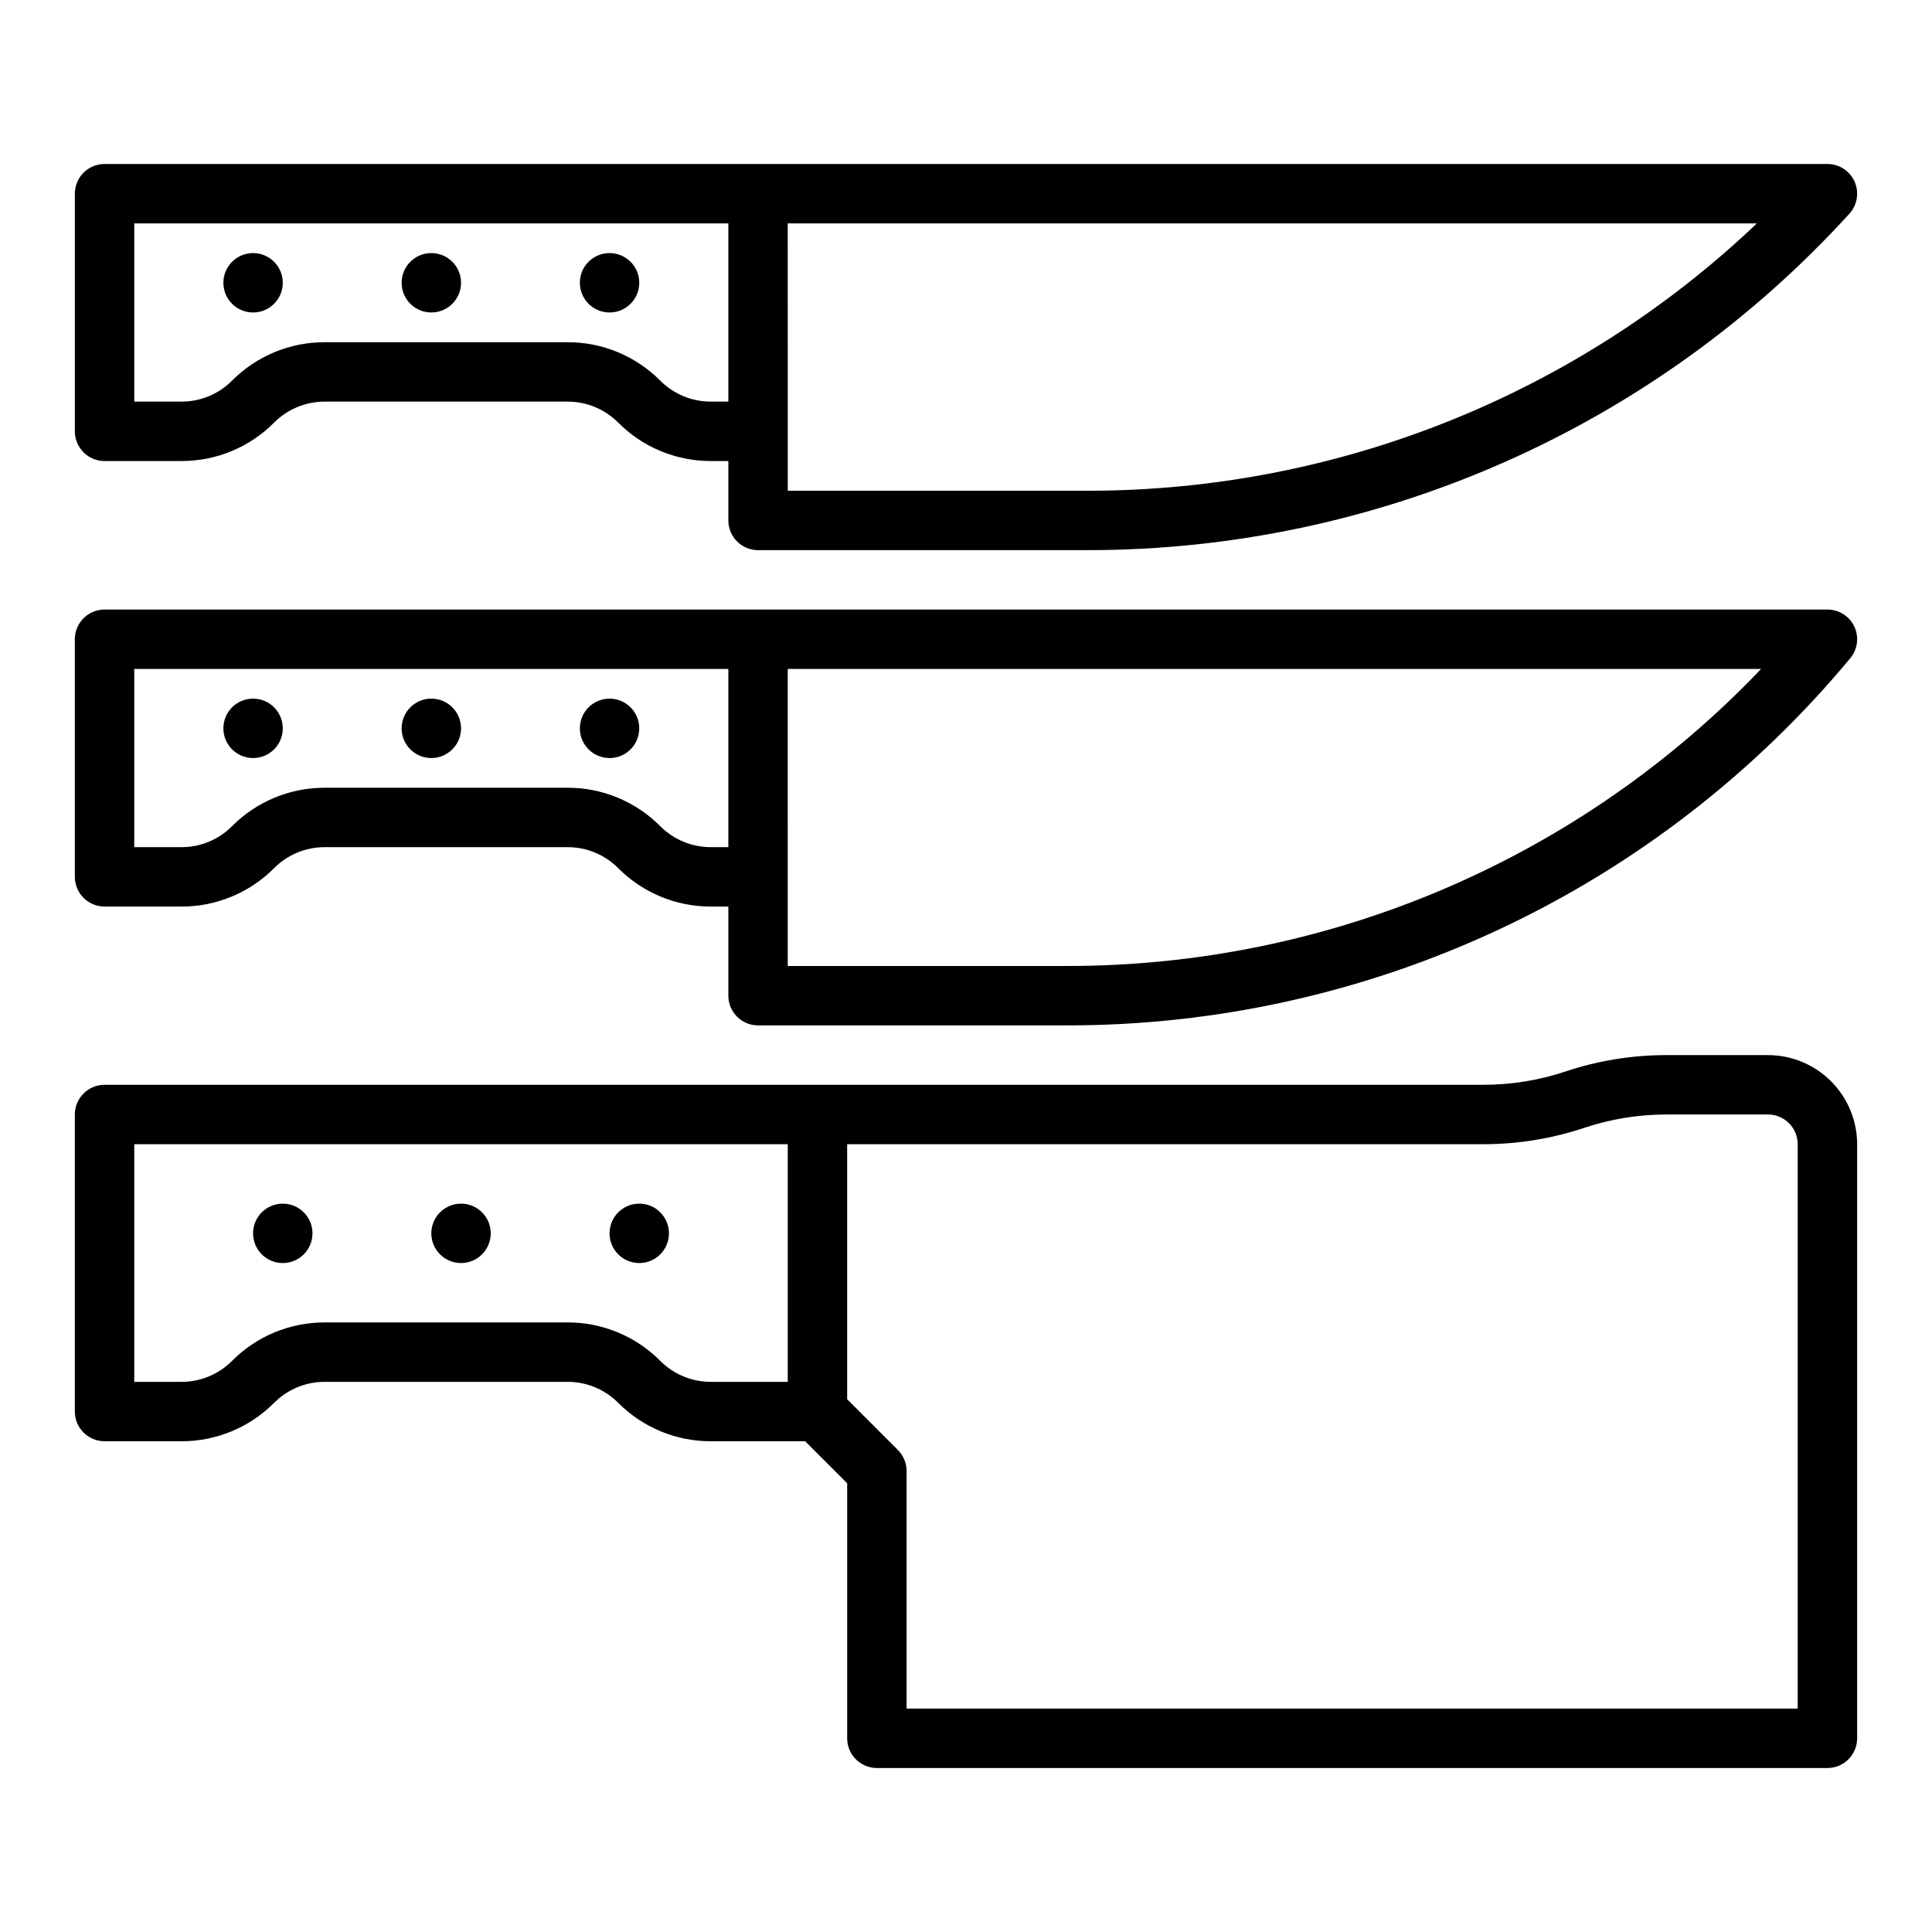
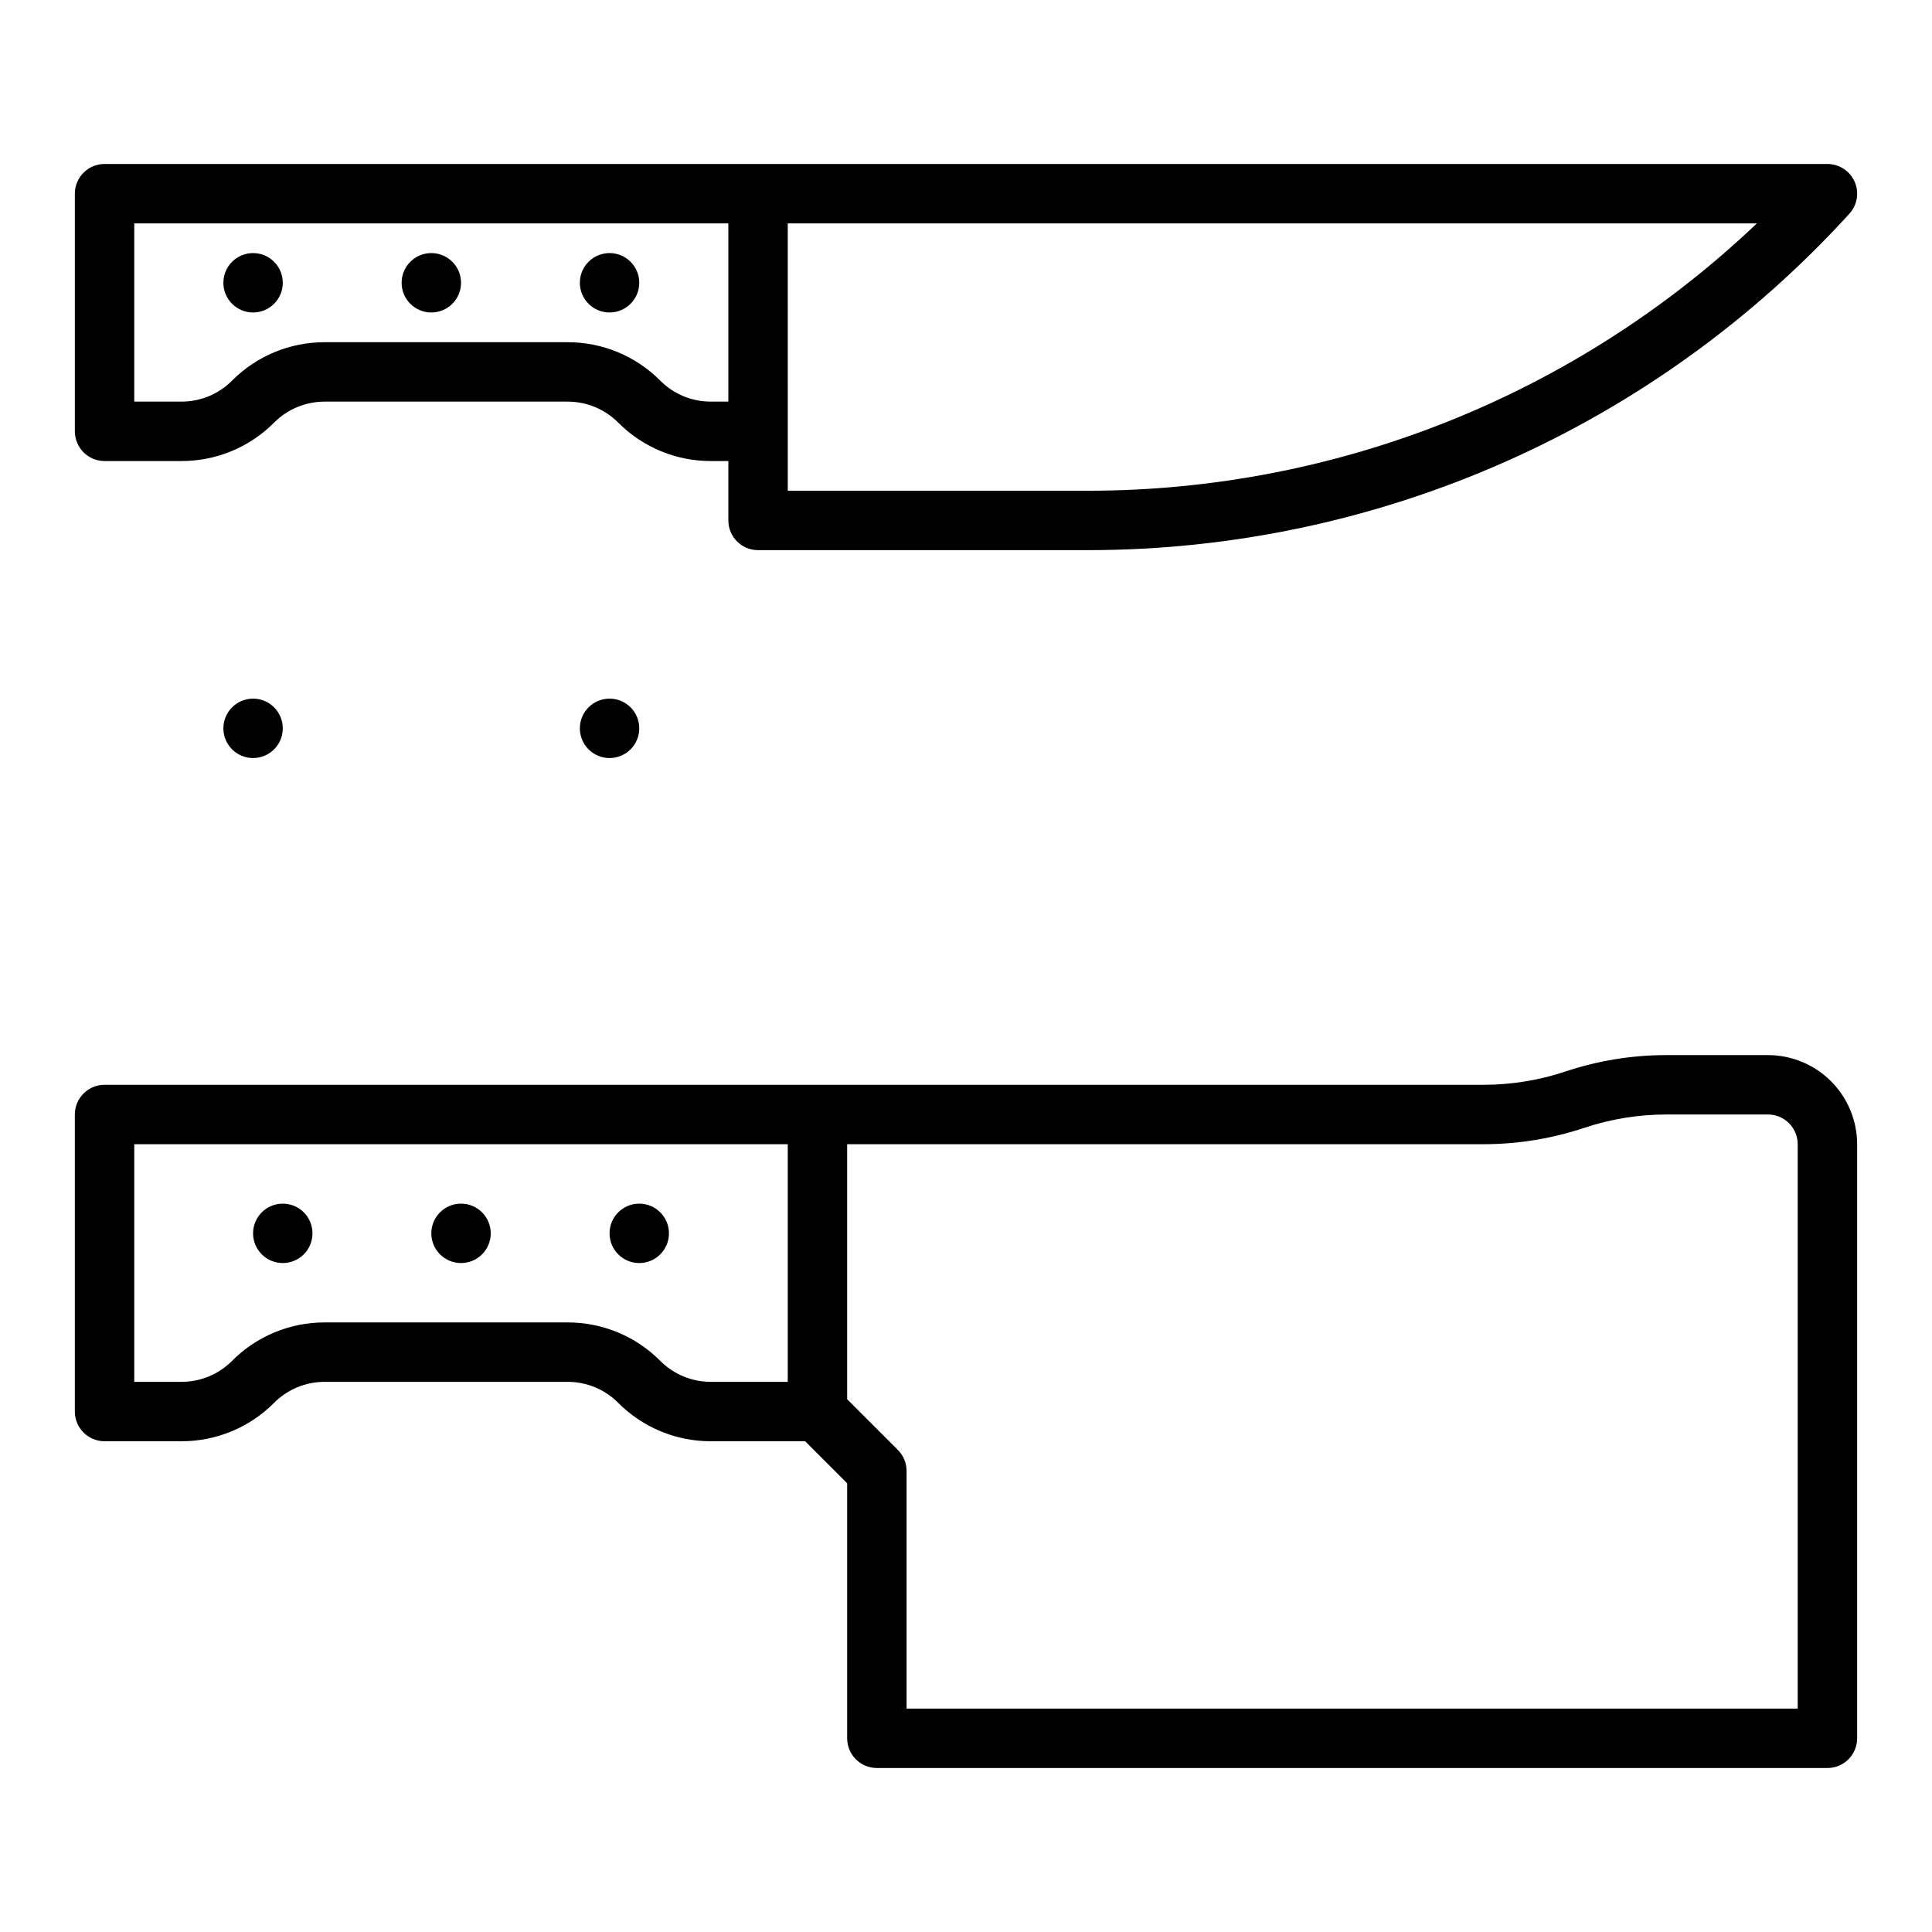
<svg xmlns="http://www.w3.org/2000/svg" fill="#000000" width="800px" height="800px" version="1.1" viewBox="144 144 512 512">
  <g>
    <path d="m612.54 423.61h-26.914c-9.09 0-18.121 1.465-26.742 4.34-7.019 2.344-14.367 3.535-21.766 3.535h-365.41c-4.348 0-7.871 3.523-7.875 7.871v78.719c0.004 4.348 3.527 7.871 7.875 7.871h20.355c9.219 0.027 18.066-3.637 24.57-10.176 3.555-3.574 8.395-5.582 13.438-5.566h64.328c5.043-0.016 9.883 1.992 13.438 5.566 6.504 6.539 15.352 10.203 24.57 10.176h24.965l11.137 11.133v67.59c0 4.348 3.523 7.871 7.871 7.871h251.91c4.344 0 7.871-3.523 7.871-7.871v-157.44c-0.008-6.262-2.5-12.262-6.926-16.691-4.426-4.426-10.43-6.918-16.691-6.926zm-293.57 81.027c-6.504-6.539-15.352-10.203-24.57-10.18h-64.328c-9.219-0.023-18.07 3.641-24.57 10.18-3.555 3.574-8.395 5.582-13.438 5.566h-12.484v-62.977h173.18v62.977h-20.355c-5.043 0.016-9.883-1.992-13.438-5.566zm301.44 92.16h-236.16v-62.977c0-2.09-0.828-4.09-2.305-5.566l-13.438-13.438v-67.59h168.61c9.09 0.004 18.121-1.461 26.742-4.34 7.019-2.34 14.367-3.535 21.766-3.531h26.914c4.348 0.004 7.867 3.527 7.871 7.871z" />
    <path d="m226.81 470.85c0 4.348-3.523 7.871-7.871 7.871s-7.871-3.523-7.871-7.871 3.523-7.871 7.871-7.871 7.871 3.523 7.871 7.871" />
    <path d="m274.05 470.85c0 4.348-3.523 7.871-7.871 7.871-4.348 0-7.875-3.523-7.875-7.871s3.527-7.871 7.875-7.871c4.348 0 7.871 3.523 7.871 7.871" />
    <path d="m321.28 470.85c0 4.348-3.523 7.871-7.871 7.871s-7.871-3.523-7.871-7.871 3.523-7.871 7.871-7.871 7.871 3.523 7.871 7.871" />
-     <path d="m171.71 384.25h20.355c9.219 0.027 18.066-3.641 24.57-10.176 3.555-3.578 8.395-5.582 13.438-5.566h64.328c5.043-0.016 9.883 1.988 13.438 5.566 6.504 6.535 15.352 10.203 24.57 10.176h4.613v23.617c0 4.348 3.523 7.871 7.871 7.871h81.707c39.648 0.051 78.82-8.645 114.73-25.461s67.66-41.344 93.008-71.836c1.953-2.348 2.375-5.613 1.082-8.379-1.297-2.766-4.078-4.531-7.129-4.531h-456.58c-4.348 0-7.871 3.523-7.875 7.871v62.977c0.004 4.348 3.527 7.871 7.875 7.871zm181.05-62.977h257.96c-23.75 24.918-52.32 44.746-83.973 58.277-31.652 13.535-65.723 20.488-100.15 20.445h-73.836zm-173.18 0h157.44v47.23h-4.613v0.004c-5.043 0.012-9.883-1.992-13.438-5.566-6.504-6.539-15.352-10.203-24.57-10.18h-64.328c-9.219-0.023-18.07 3.641-24.57 10.18-3.555 3.574-8.395 5.578-13.438 5.566h-12.484z" />
    <path d="m218.94 337.02c0 4.348-3.523 7.871-7.871 7.871-4.348 0-7.871-3.523-7.871-7.871 0-4.348 3.523-7.875 7.871-7.875 4.348 0 7.871 3.527 7.871 7.875" />
-     <path d="m266.18 337.02c0 4.348-3.527 7.871-7.875 7.871-4.348 0-7.871-3.523-7.871-7.871 0-4.348 3.523-7.875 7.871-7.875 4.348 0 7.875 3.527 7.875 7.875" />
    <path d="m313.41 337.02c0 4.348-3.523 7.871-7.871 7.871s-7.871-3.523-7.871-7.871c0-4.348 3.523-7.875 7.871-7.875s7.871 3.527 7.871 7.875" />
    <path d="m171.71 266.18h20.355c9.219 0.023 18.066-3.641 24.57-10.18 3.555-3.574 8.395-5.578 13.438-5.566h64.328c5.043-0.012 9.883 1.992 13.438 5.566 6.504 6.539 15.352 10.203 24.57 10.18h4.613v15.742c0 4.348 3.523 7.871 7.871 7.871h87.645c37.953-0.031 75.48-7.981 110.19-23.332 34.707-15.355 65.832-37.777 91.387-65.836 2.094-2.305 2.633-5.629 1.375-8.48-1.262-2.848-4.086-4.688-7.199-4.688h-456.58c-4.348 0-7.871 3.523-7.875 7.871v62.977c0.004 4.348 3.527 7.875 7.875 7.875zm181.05-62.977h256.83c-47.762 45.426-111.14 70.785-177.05 70.848h-79.773zm-173.18 0h157.44v47.23h-4.613c-5.043 0.016-9.883-1.988-13.438-5.566-6.504-6.539-15.352-10.203-24.57-10.176h-64.328c-9.219-0.027-18.07 3.637-24.57 10.176-3.555 3.578-8.395 5.582-13.438 5.566h-12.484z" />
    <path d="m218.94 218.94c0 4.348-3.523 7.871-7.871 7.871-4.348 0-7.871-3.523-7.871-7.871s3.523-7.871 7.871-7.871c4.348 0 7.871 3.523 7.871 7.871" />
    <path d="m266.18 218.94c0 4.348-3.527 7.871-7.875 7.871-4.348 0-7.871-3.523-7.871-7.871s3.523-7.871 7.871-7.871c4.348 0 7.875 3.523 7.875 7.871" />
    <path d="m313.41 218.94c0 4.348-3.523 7.871-7.871 7.871s-7.871-3.523-7.871-7.871 3.523-7.871 7.871-7.871 7.871 3.523 7.871 7.871" />
  </g>
</svg>